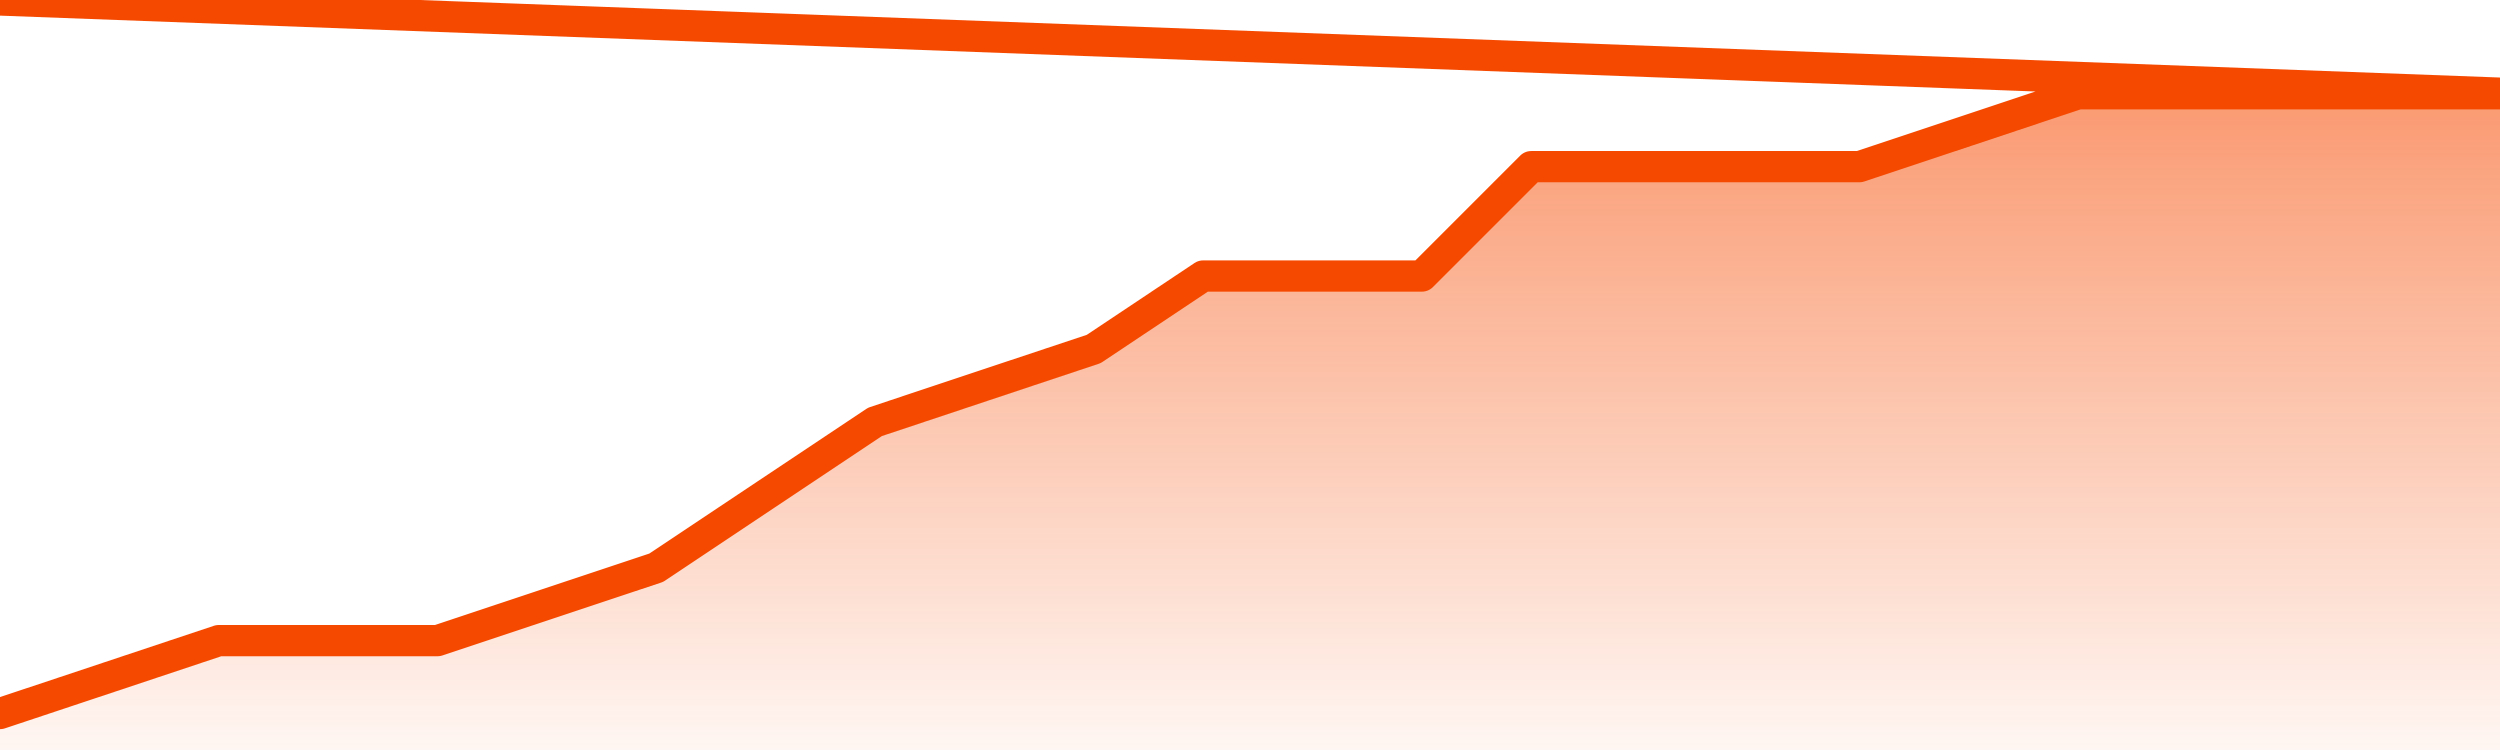
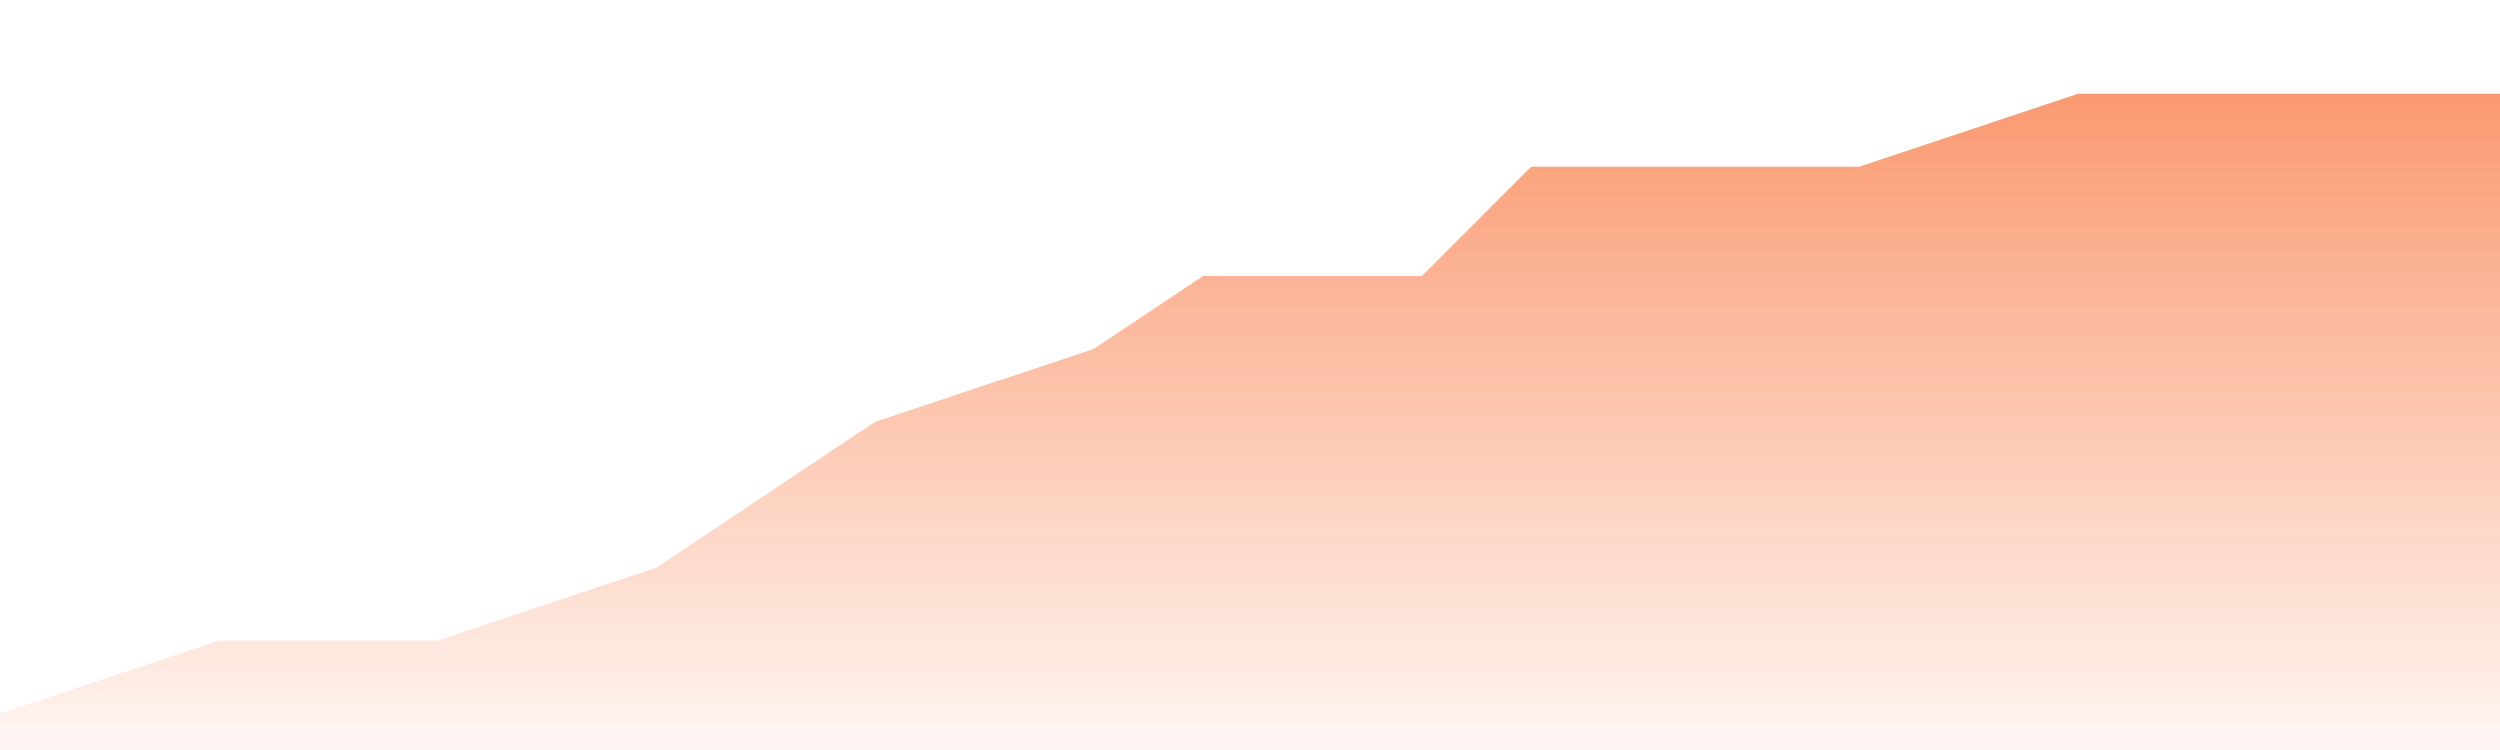
<svg xmlns="http://www.w3.org/2000/svg" version="1.1" width="80" height="24" viewBox="0 0 80 24">
  <defs>
    <linearGradient x1=".5" x2=".5" y2="1" id="gradient">
      <stop offset="0" stop-color="#F64900" />
      <stop offset="1" stop-color="#f64900" stop-opacity="0" />
    </linearGradient>
  </defs>
  <path fill="url(#gradient)" fill-opacity="0.56" stroke="none" d="M 0,26 0.0,22.833 3.5,21.667 7.0,20.5 10.5,20.5 14.0,20.5 17.5,19.333 21.0,18.167 24.5,15.833 28.0,13.5 31.5,12.333 35.0,11.167 38.5,8.833 42.0,8.833 45.5,8.833 49.0,5.333 52.5,5.333 56.0,5.333 59.5,5.333 63.0,4.167 66.5,3.0 70.0,3.0 73.5,3.0 77.0,3.0 80.5,3.0 82,26 Z" />
-   <path fill="none" stroke="#F64900" stroke-width="1" stroke-linejoin="round" stroke-linecap="round" d="M 0.0,22.833 3.5,21.667 7.0,20.5 10.5,20.5 14.0,20.5 17.5,19.333 21.0,18.167 24.5,15.833 28.0,13.5 31.5,12.333 35.0,11.167 38.5,8.833 42.0,8.833 45.5,8.833 49.0,5.333 52.5,5.333 56.0,5.333 59.5,5.333 63.0,4.167 66.5,3.0 70.0,3.0 73.5,3.0 77.0,3.0 80.5,3.0.join(' ') }" />
</svg>